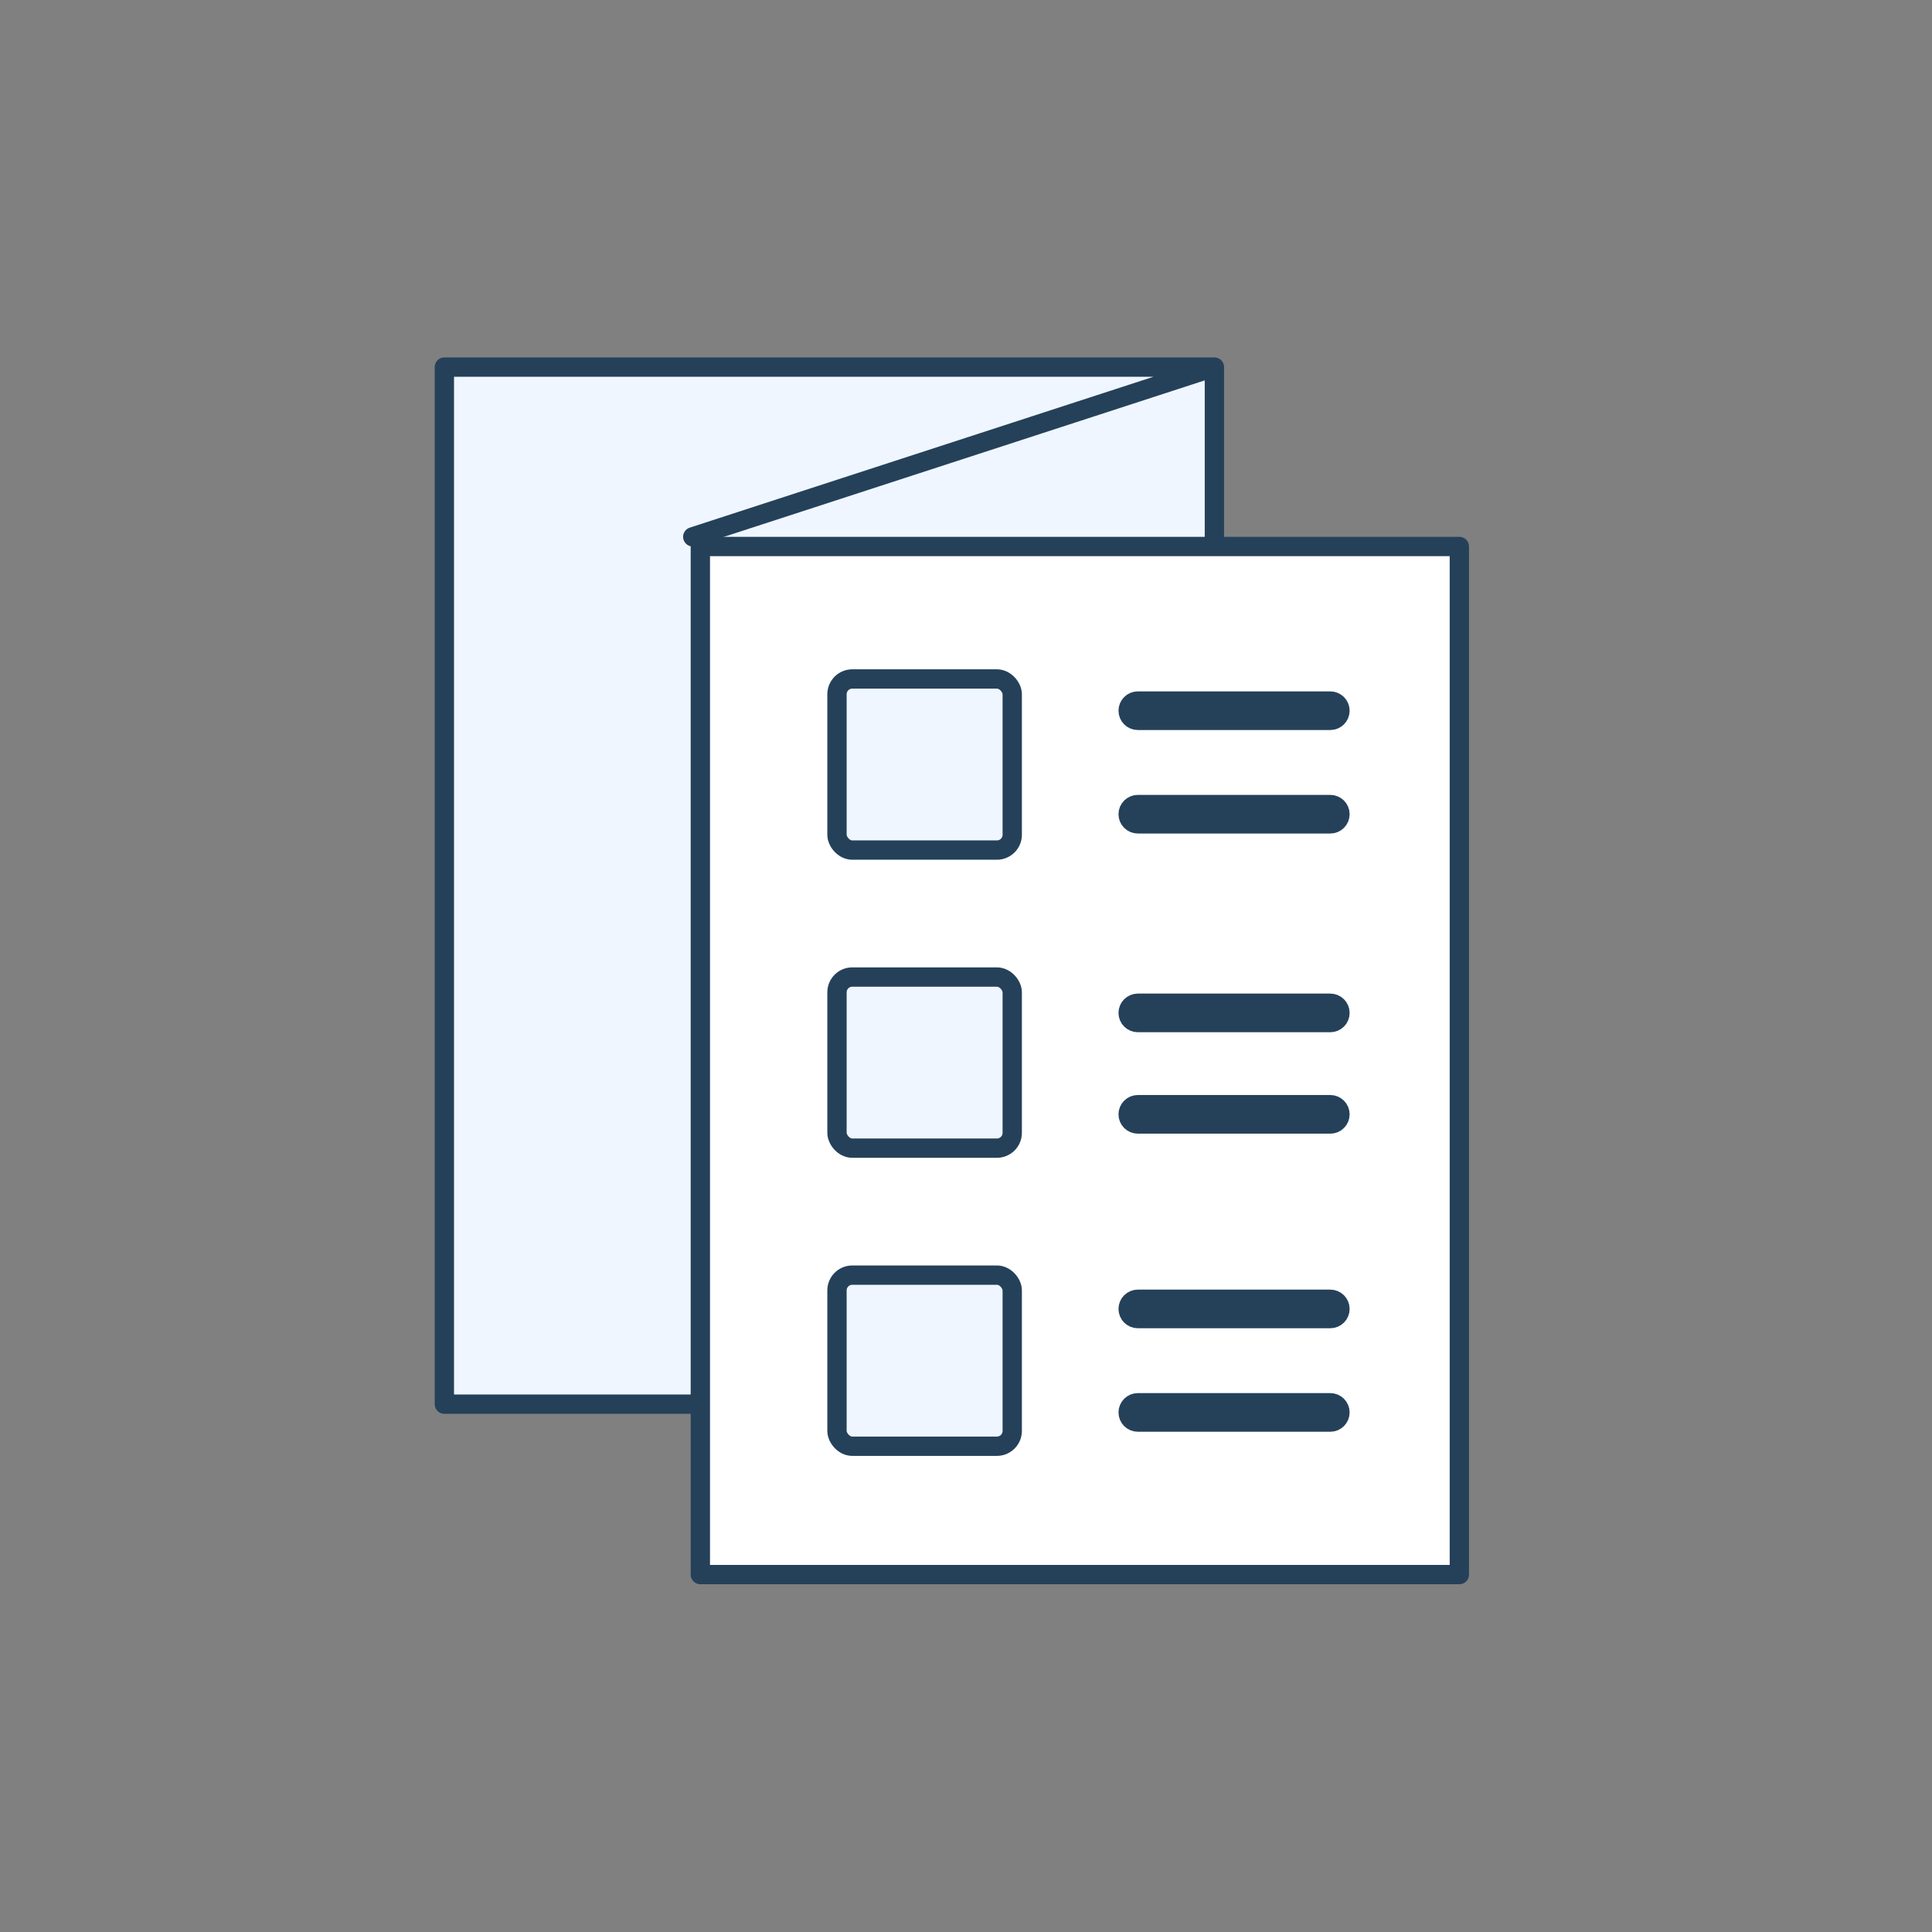
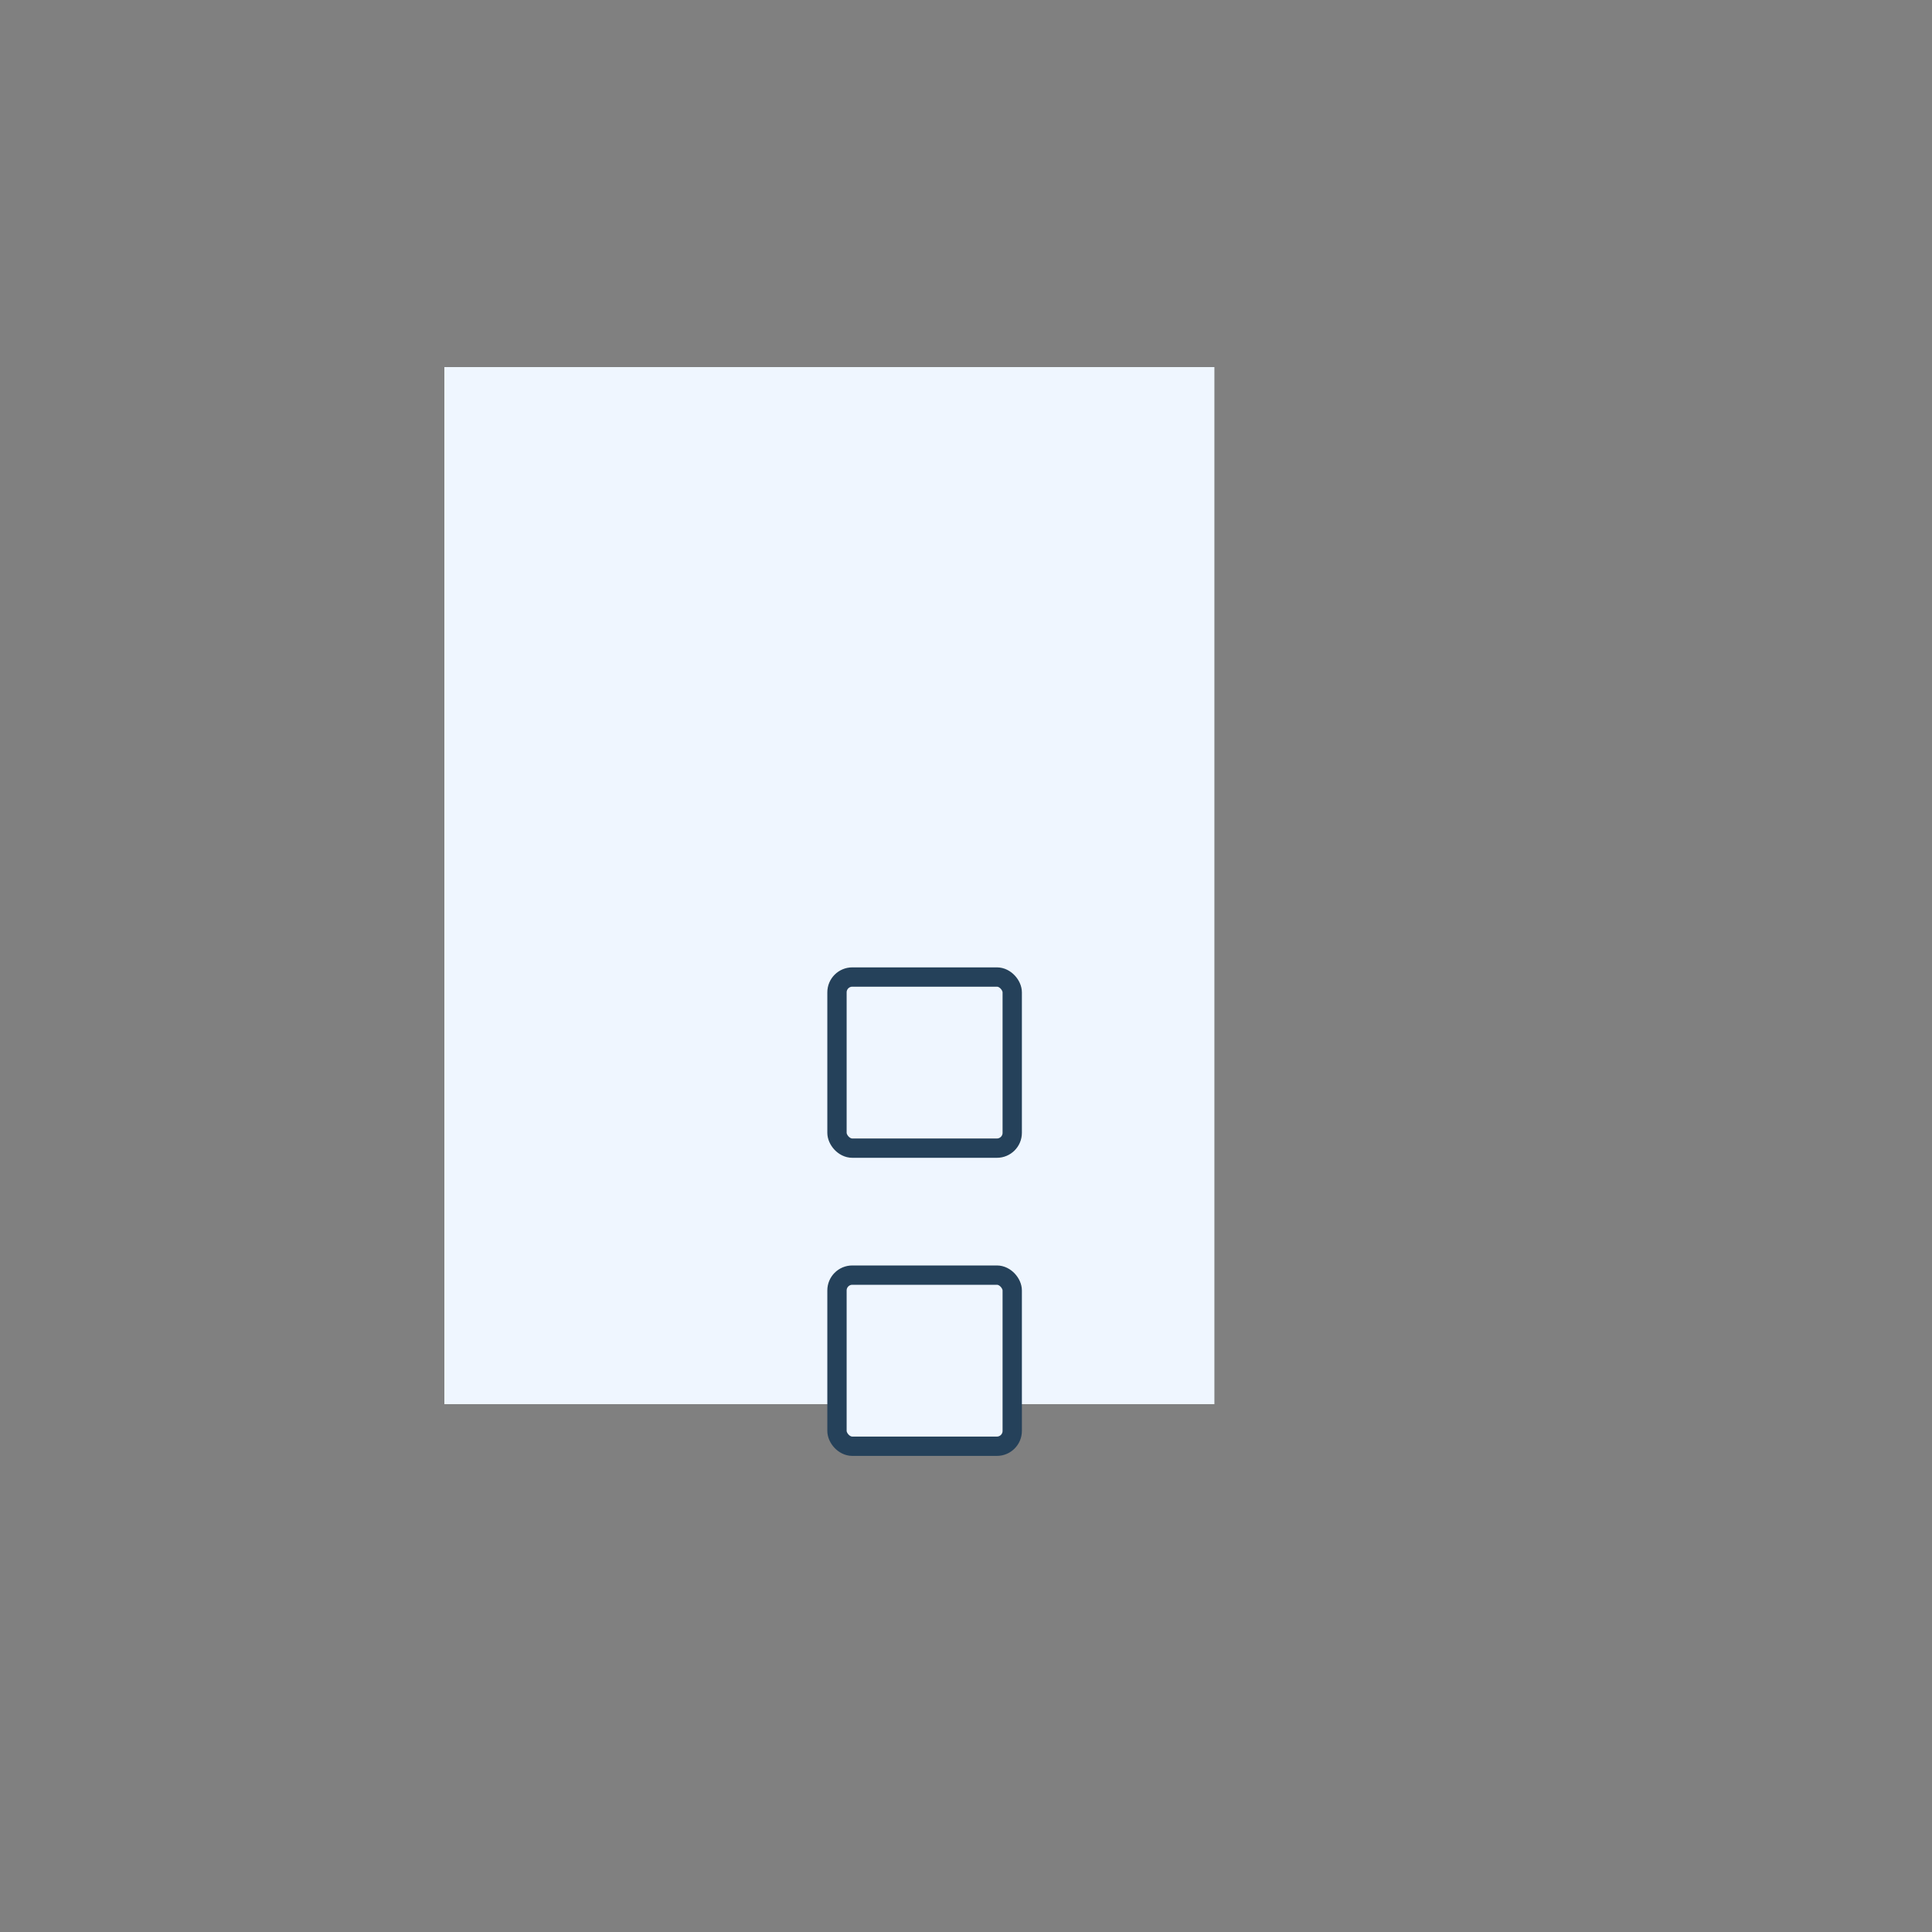
<svg xmlns="http://www.w3.org/2000/svg" width="100" height="100" viewBox="0 0 100 100" fill="none">
  <rect x="0" y="0" width="100" height="100" fill="#808080" stroke="none" />
  <path d="M23 72.679H35.857H62.857V27.786V19H23V72.679Z" fill="#EFF6FF" />
-   <path d="M62.857 19H23V72.679H35.857H62.857V27.786V19ZM62.857 19L35.857 27.786" stroke="#25415A" stroke-linecap="round" stroke-linejoin="round" />
-   <path d="M58.893 36.286C58.617 36.286 58.393 36.51 58.393 36.786C58.393 37.062 58.617 37.286 58.893 37.286H68.857C69.133 37.286 69.357 37.062 69.357 36.786C69.357 36.51 69.133 36.286 68.857 36.286H58.893ZM58.893 41.643C58.617 41.643 58.393 41.867 58.393 42.143C58.393 42.419 58.617 42.643 58.893 42.643H68.857C69.133 42.643 69.357 42.419 69.357 42.143C69.357 41.867 69.133 41.643 68.857 41.643H58.893ZM58.893 51.928C58.617 51.928 58.393 52.152 58.393 52.428C58.393 52.705 58.617 52.928 58.893 52.928H68.857C69.133 52.928 69.357 52.705 69.357 52.428C69.357 52.152 69.133 51.928 68.857 51.928H58.893ZM58.893 57.178C58.617 57.178 58.393 57.402 58.393 57.678C58.393 57.955 58.617 58.178 58.893 58.178H68.857C69.133 58.178 69.357 57.955 69.357 57.678C69.357 57.402 69.133 57.178 68.857 57.178H58.893ZM58.893 67.25C58.617 67.25 58.393 67.474 58.393 67.75C58.393 68.026 58.617 68.25 58.893 68.25H68.857C69.133 68.25 69.357 68.026 69.357 67.75C69.357 67.474 69.133 67.25 68.857 67.25H58.893ZM58.893 72.607C58.617 72.607 58.393 72.831 58.393 73.107C58.393 73.383 58.617 73.607 58.893 73.607H68.857C69.133 73.607 69.357 73.383 69.357 73.107C69.357 72.831 69.133 72.607 68.857 72.607H58.893ZM36.25 28.286H75.536V81.5H36.25V28.286Z" fill="white" stroke="#25415A" stroke-linecap="round" stroke-linejoin="round" />
-   <rect x="43.322" y="35.143" width="9.071" height="8.857" rx="0.793" fill="#EFF6FF" stroke="#25415A" />
  <rect x="43.322" y="50.571" width="9.071" height="8.857" rx="0.793" fill="#EFF6FF" stroke="#25415A" />
  <rect x="43.322" y="66" width="9.071" height="8.857" rx="0.793" fill="#EFF6FF" stroke="#25415A" />
</svg>